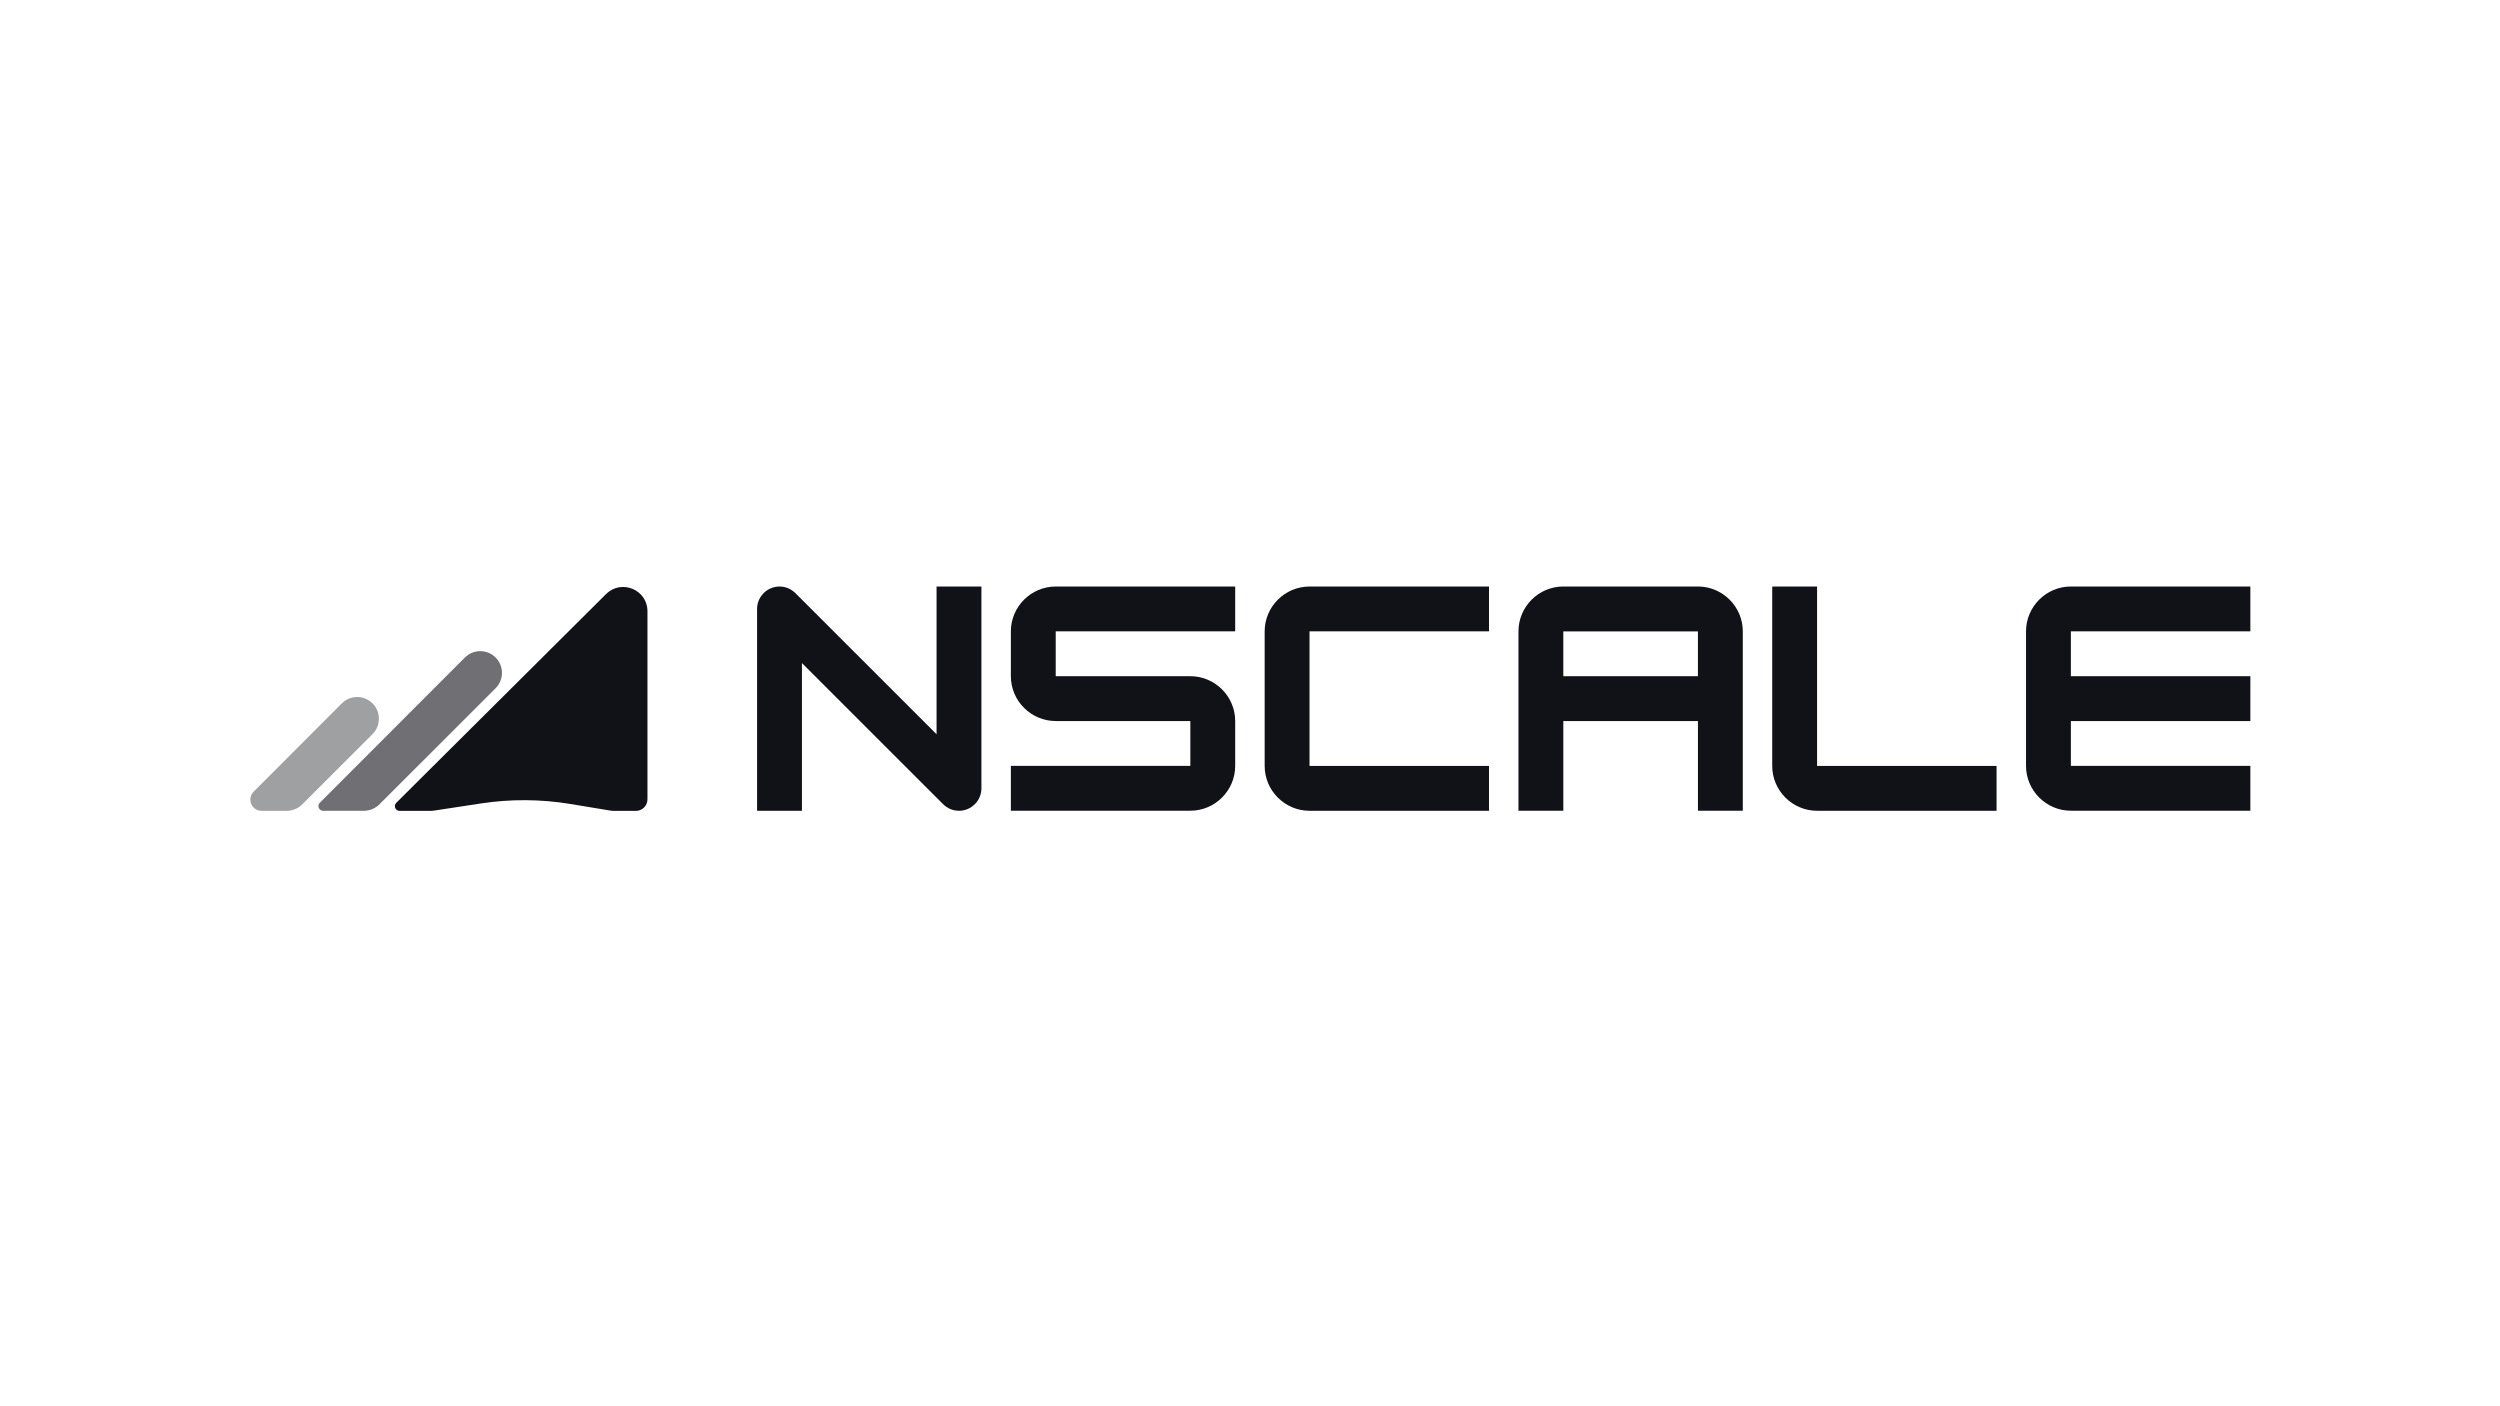
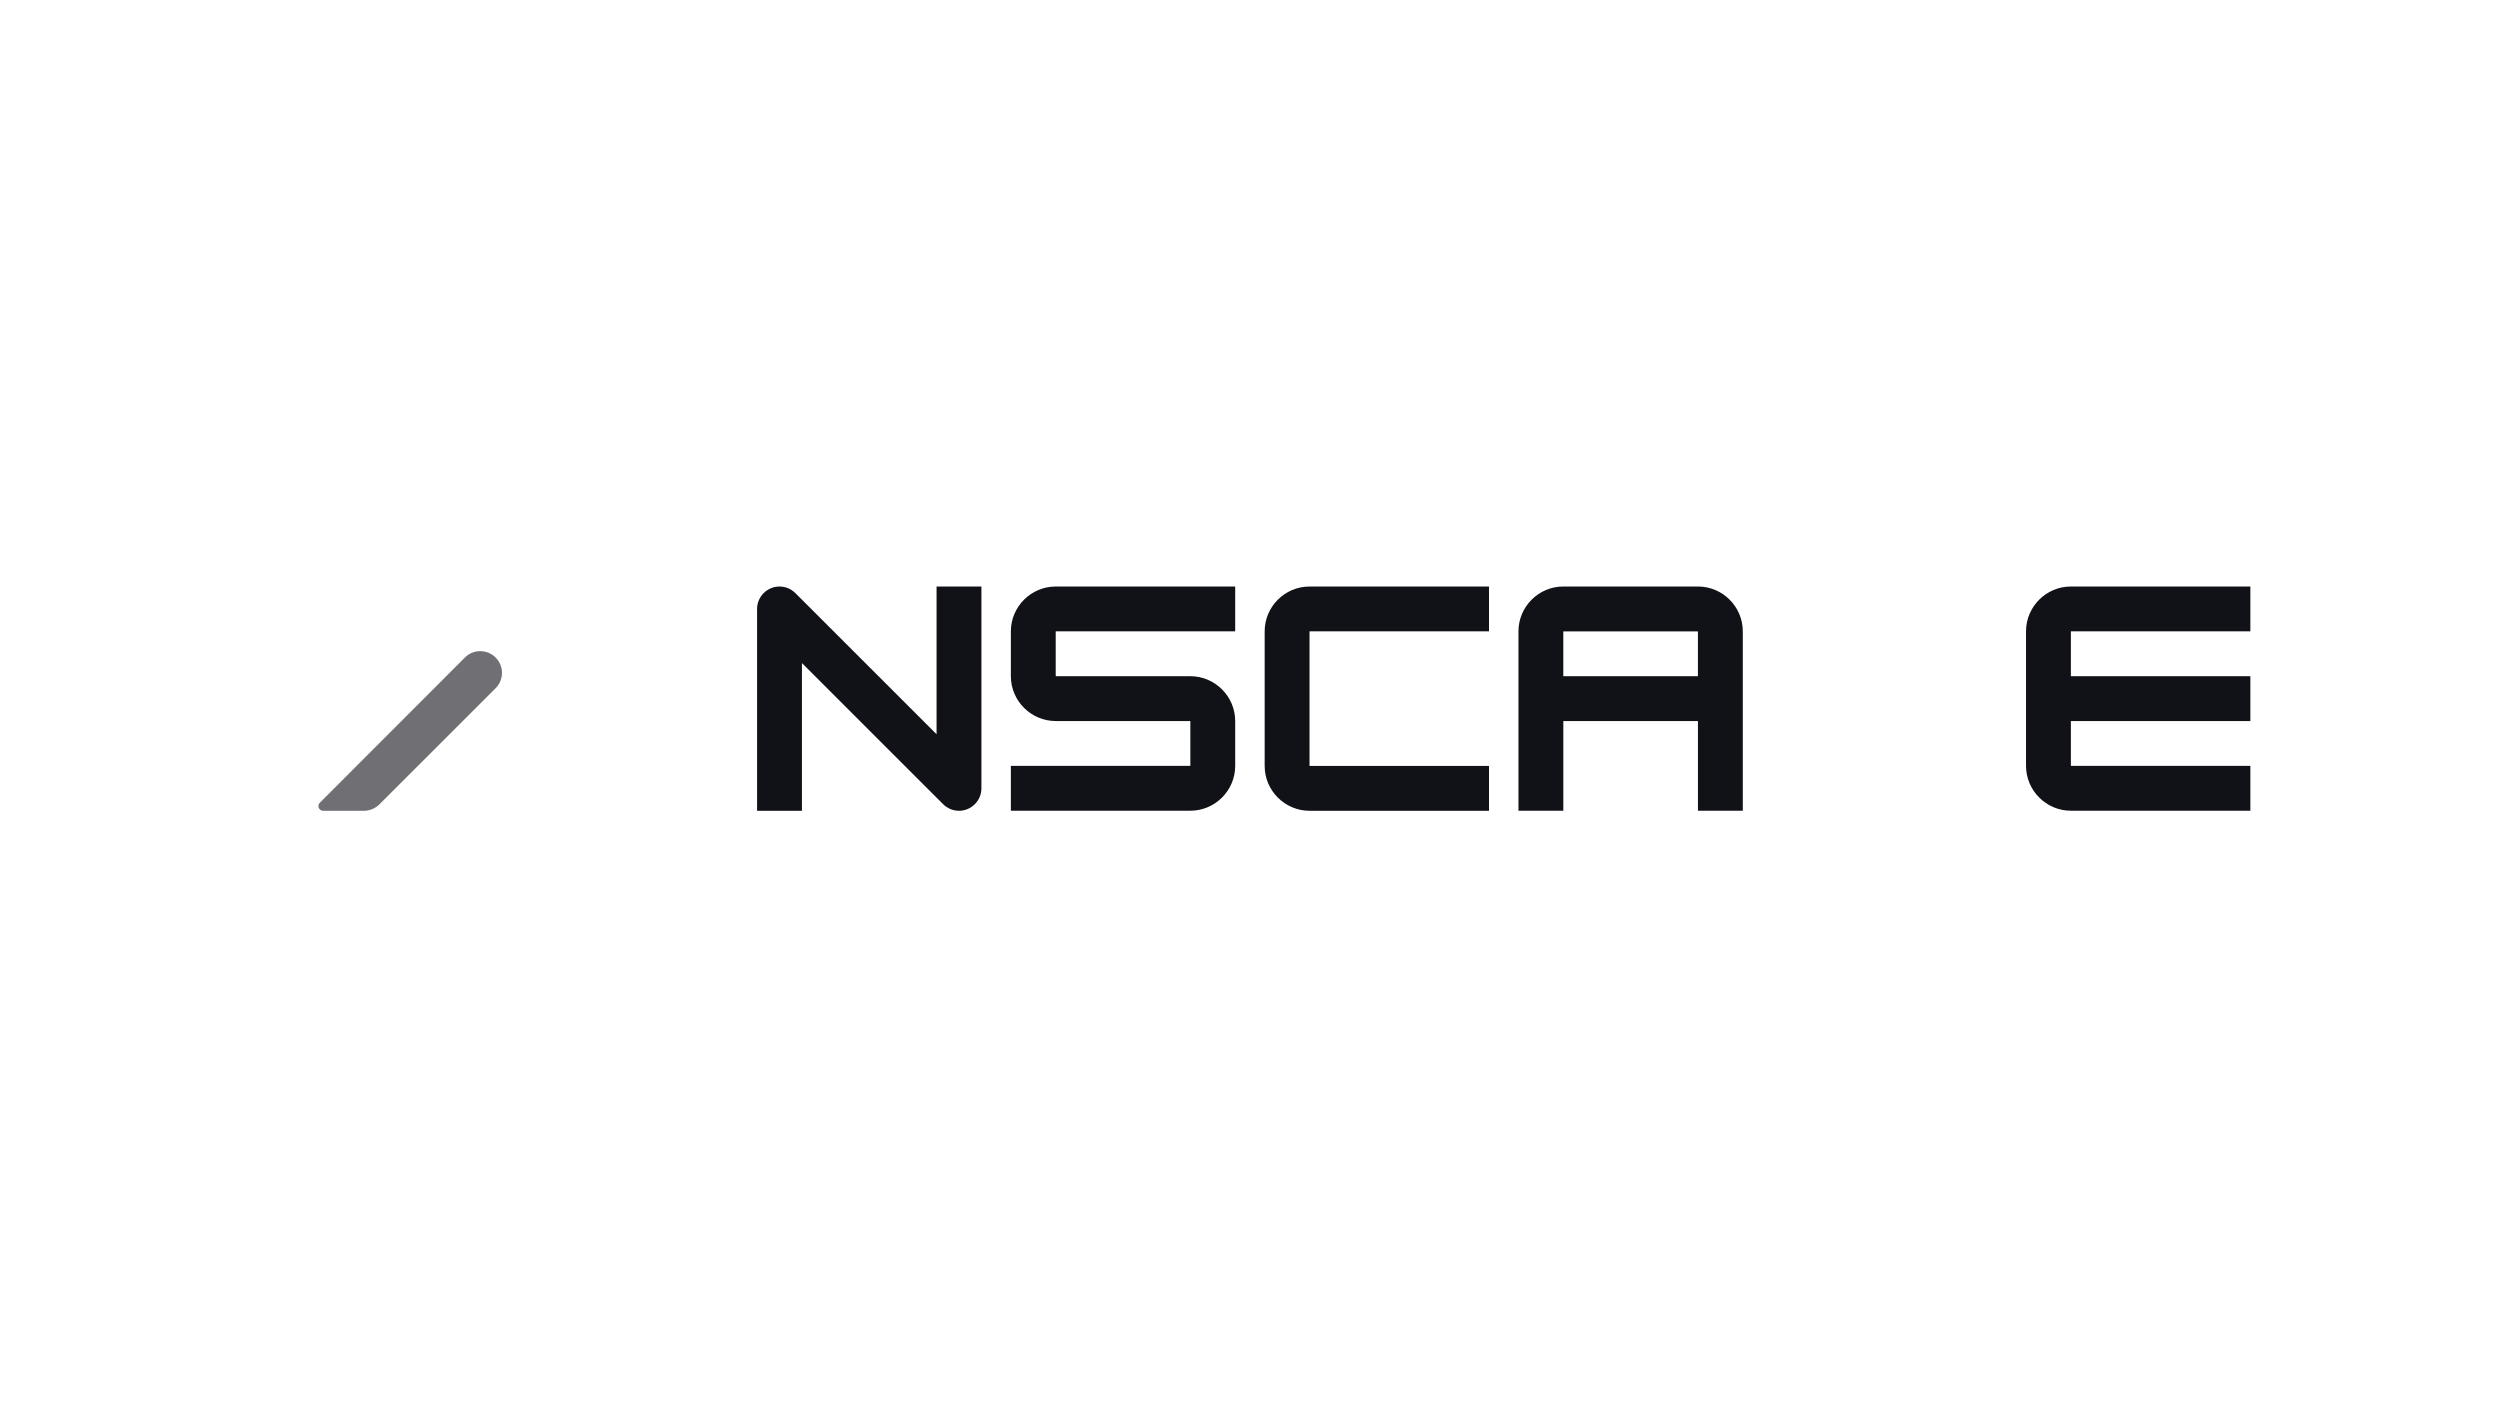
<svg xmlns="http://www.w3.org/2000/svg" id="EXAMPLES_TURN_OFF_" data-name="EXAMPLES (TURN OFF)" viewBox="0 0 1250 703">
  <defs>
    <style>
      .cls-1, .cls-2, .cls-3 {
        fill: #111218;
      }

      .cls-2 {
        opacity: .6;
      }

      .cls-2, .cls-3 {
        isolation: isolate;
      }

      .cls-3 {
        opacity: .4;
      }
    </style>
  </defs>
  <g id="NSCALE">
    <g>
      <path class="cls-1" d="M378.54,405.39v-100.92c0-6.16,5.05-11.21,11.22-11.21,3.08,0,5.9,1.26,7.99,3.36l70.53,70.5v-73.86h22.43v100.92c0,6.16-5.05,11.21-11.22,11.21-3.08,0-5.9-1.26-7.99-3.36l-70.53-70.5v73.88h-22.43Z" />
      <path class="cls-1" d="M617.6,315.68h-89.74v22.42h67.31c12.34,0,22.43,10.09,22.43,22.42v22.42c0,12.34-10.09,22.42-22.43,22.42h-89.74v-22.42h89.74v-22.42h-67.31c-12.34,0-22.43-10.09-22.43-22.42v-22.42c0-12.34,10.09-22.42,22.43-22.42h89.74v22.42Z" />
      <path class="cls-1" d="M654.76,405.39c-12.34,0-22.43-10.09-22.43-22.42v-67.29c0-12.34,10.09-22.42,22.43-22.42h89.74v22.42h-89.74v67.29h89.74v22.42h-89.74Z" />
      <path class="cls-1" d="M848.97,293.25c12.34,0,22.43,10.09,22.43,22.42v89.71h-22.43v-44.86h-67.31v44.86h-22.43v-89.71c0-12.34,10.09-22.42,22.43-22.42h67.31ZM781.65,338.11h67.31v-22.42h-67.31v22.42Z" />
-       <path class="cls-1" d="M908.54,405.39c-12.34,0-22.43-10.09-22.43-22.42v-89.71h22.43v89.71h89.74v22.42h-89.74Z" />
      <path class="cls-1" d="M1125.18,315.68h-89.74v22.42h89.74v22.42h-89.74v22.42h89.74v22.42h-89.74c-12.34,0-22.43-10.09-22.43-22.42v-67.27c0-12.34,10.09-22.42,22.43-22.42h89.74v22.42Z" />
-       <path class="cls-1" d="M323.73,305.62c0-10.79-13.04-16.2-20.69-8.59l-104.9,104.37c-1.5,1.49-.44,4.05,1.67,4.05h15.16c.72,0,1.44-.05,2.15-.16l23.39-3.57c14.81-2.26,29.88-2.17,44.66.27l19.79,3.27c.77.13,1.54.19,2.32.19h10.66c3.2,0,5.79-2.59,5.79-5.79v-94.03Z" />
      <path class="cls-2" d="M161.59,405.41c-2.11,0-3.17-2.55-1.68-4.04l72.53-72.61c4.24-4.25,11.12-4.25,15.37,0,4.24,4.24,4.24,11.11,0,15.35l-58.04,58.01c-2.11,2.11-4.96,3.29-7.94,3.29h-20.24Z" />
-       <path class="cls-3" d="M130.8,405.42c-5,0-7.51-6.04-3.98-9.58l44.08-44.15c4.24-4.25,11.12-4.25,15.37,0,4.24,4.24,4.24,11.11,0,15.35l-35.11,35.1c-2.11,2.11-4.96,3.29-7.94,3.29h-12.42Z" />
    </g>
  </g>
</svg>